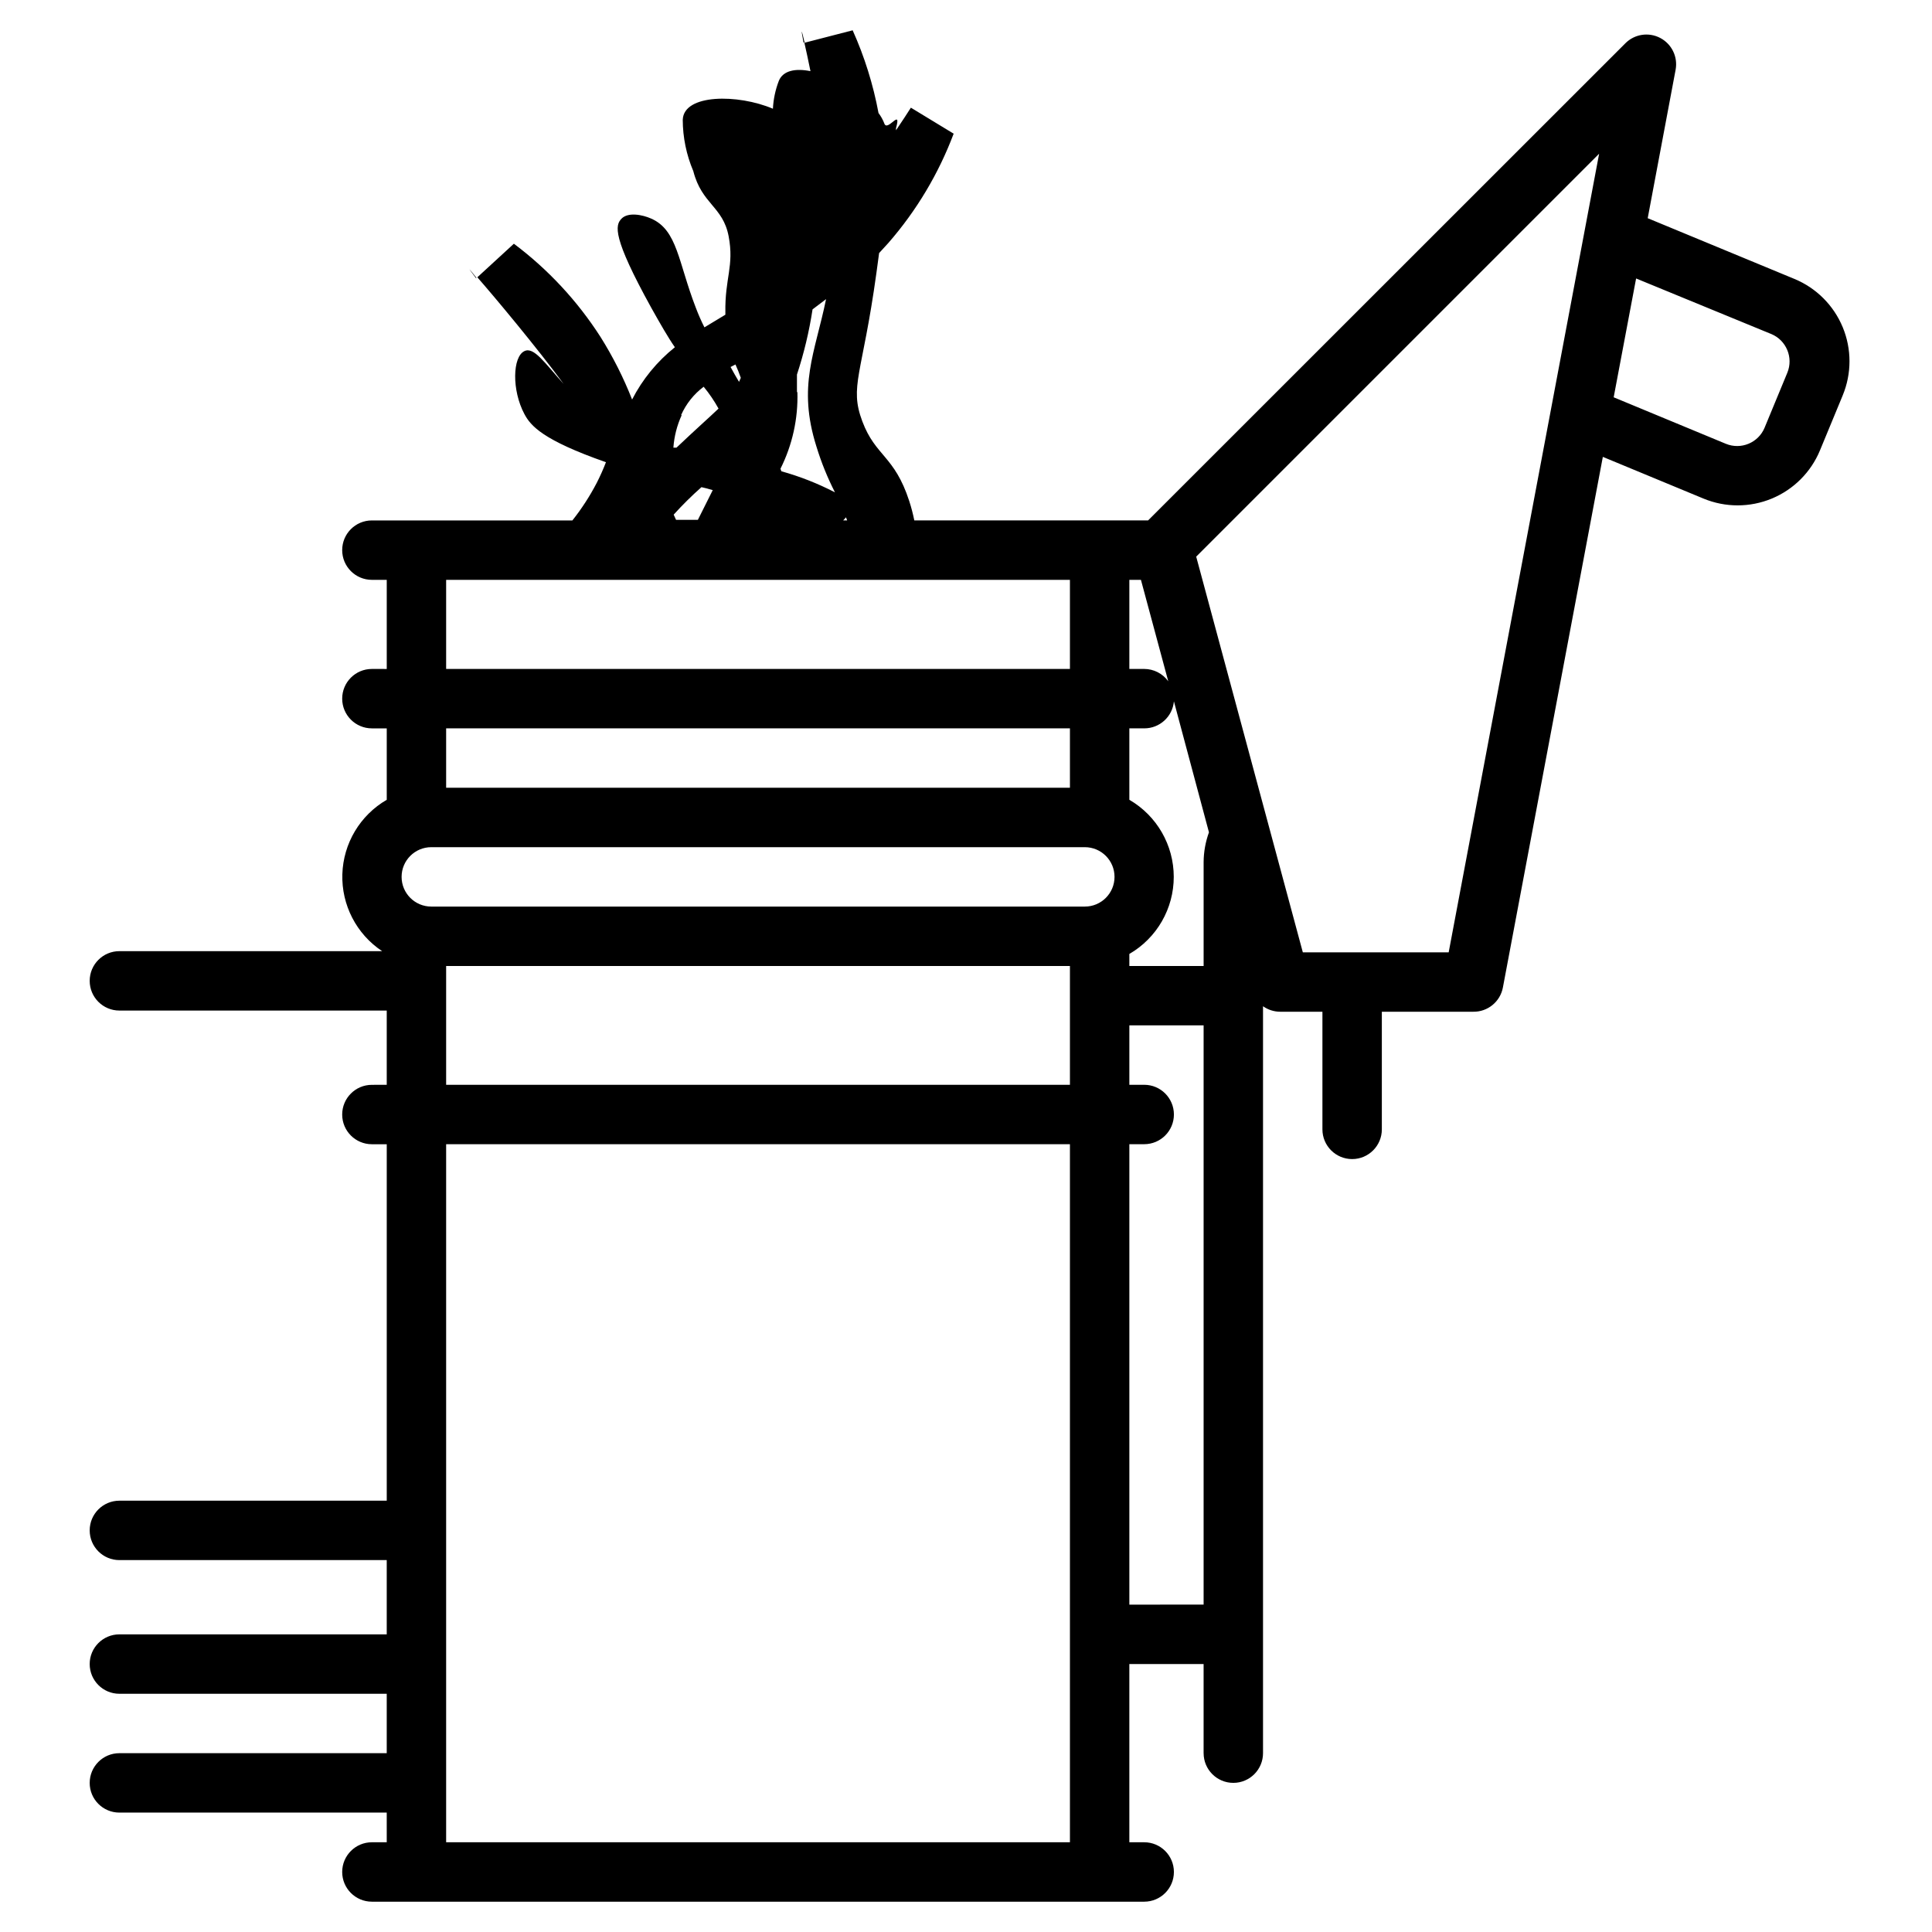
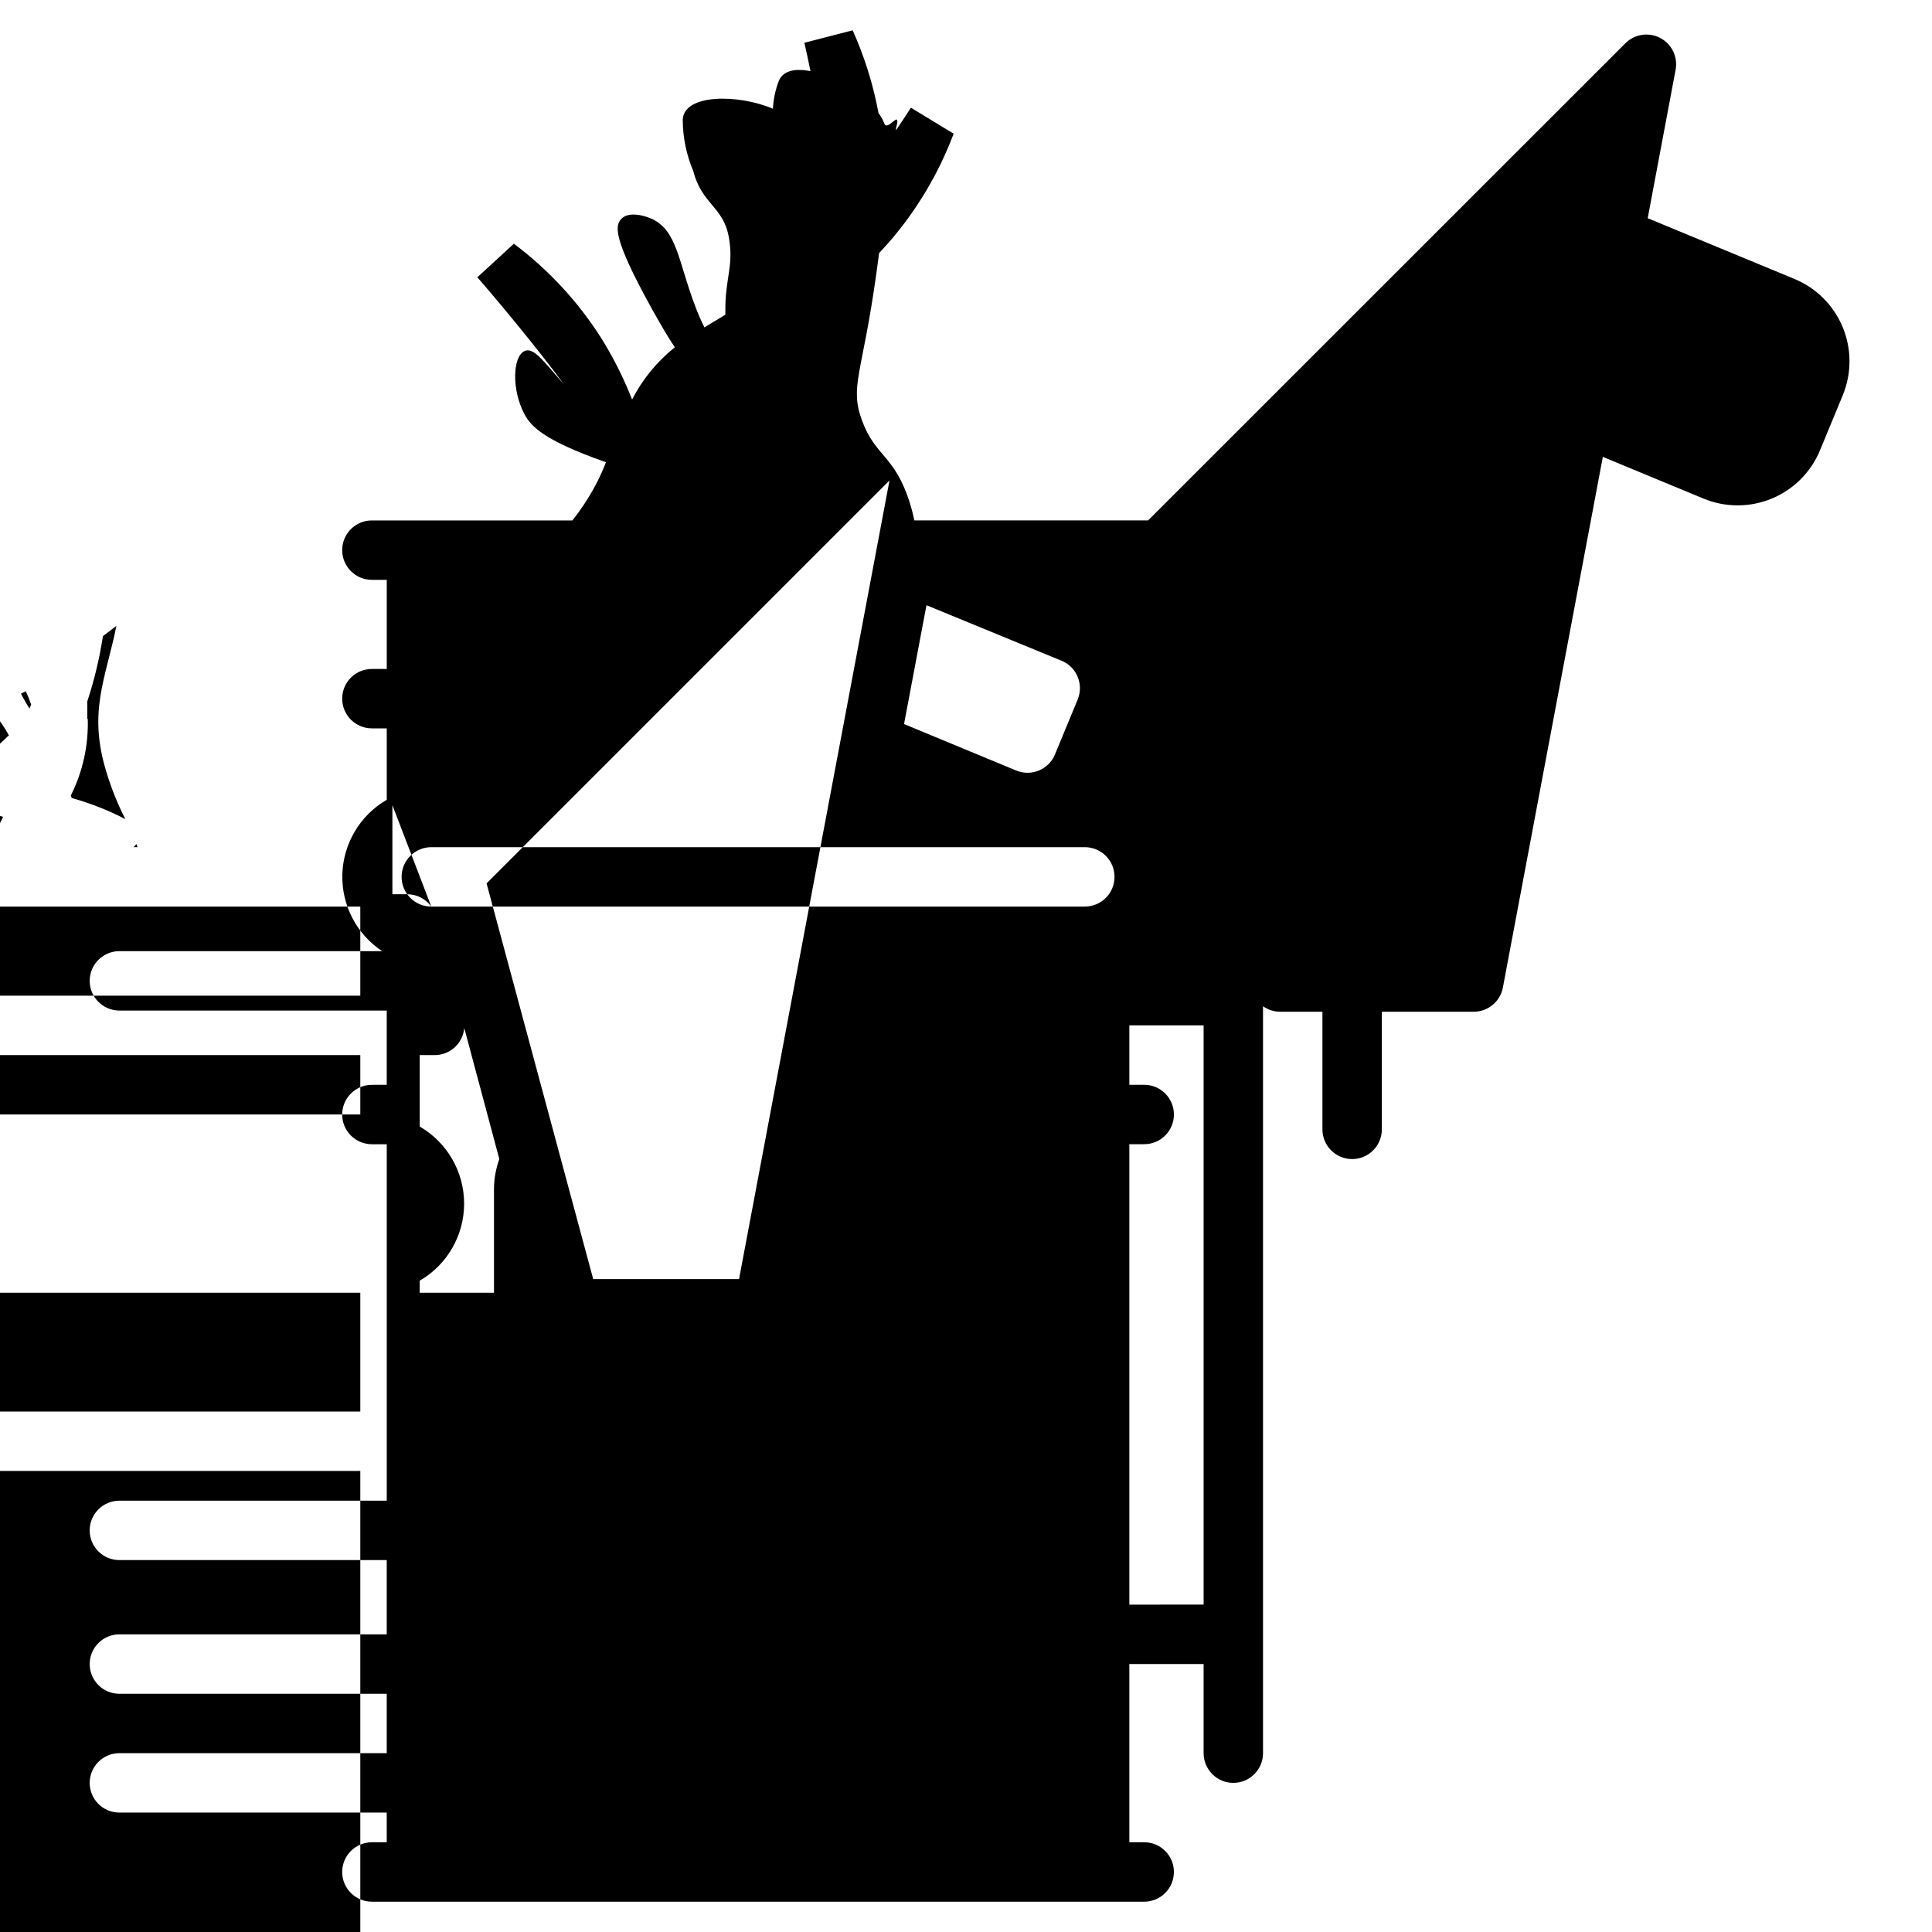
<svg xmlns="http://www.w3.org/2000/svg" fill="#000000" width="800px" height="800px" version="1.1" viewBox="144 144 512 512">
  <g>
-     <path d="m246.49 632.22h-3.934c-4.348 0-7.871 3.523-7.871 7.871s3.523 7.875 7.871 7.875h204.67c4.348 0 7.871-3.527 7.871-7.875s-3.523-7.871-7.871-7.871h-3.938v-47.23h19.68v23.617l0.004-0.004c0 4.348 3.523 7.875 7.871 7.875s7.871-3.527 7.871-7.875v-197.94c1.324 0.941 2.902 1.449 4.527 1.457h11.215v31.172c0 4.348 3.527 7.875 7.875 7.875 4.348 0 7.871-3.527 7.871-7.875v-31.172h24.207c3.836 0.066 7.16-2.644 7.871-6.414l26.488-140.63 26.688 11.059c5.789 2.394 12.293 2.394 18.078-0.004 5.789-2.398 10.387-7 12.781-12.789l6.023-14.562h-0.004c2.398-5.789 2.398-12.293 0-18.078-2.402-5.789-7-10.387-12.789-12.781l-38.887-16.098 7.398-39.359c0.629-3.391-1.023-6.797-4.074-8.402-3.051-1.609-6.793-1.043-9.23 1.395l-126.5 126.46h-61.953c-0.348-1.73-0.793-3.438-1.336-5.117-3.938-12.121-8.934-11.809-12.438-21.137-3.504-9.328 0-12.242 3.738-39.359l0.707-5.234 2.481-2.715c7.438-8.539 13.289-18.336 17.277-28.93l-11.336-6.891c-0.945 1.496-2.281 3.543-3.938 5.984v-0.551c1.535-5.59-2.281 1.141-3.109-1.258l0.004-0.004c-0.383-0.984-0.898-1.91-1.535-2.754-1.406-7.555-3.707-14.914-6.852-21.922l-12.793 3.305c0.434 1.852 0.984 4.449 1.613 7.519-3.938-0.789-7.242-0.195-8.383 2.559h0.004c-0.914 2.367-1.445 4.863-1.574 7.398-9.289-3.938-23.617-3.938-23.891 2.914l-0.004-0.004c0.016 4.684 0.965 9.312 2.797 13.621 2.242 8.777 7.871 9.367 9.367 17.277 1.496 7.91-1.023 11.059-0.867 20.191v0.59l-5.551 3.348c-0.852-1.691-1.613-3.426-2.281-5.195-4.684-12.082-4.84-20.547-11.809-23.617-2.363-1.062-6.141-1.77-7.871 0-1.73 1.77-2.481 4.879 7.871 23.617 2.402 4.289 4.449 7.871 6.258 10.469-4.715 3.766-8.582 8.488-11.336 13.855-2.269-5.785-5.078-11.348-8.383-16.609-6.117-9.527-13.887-17.887-22.945-24.68l-9.684 8.895c4.527 5.156 15.742 18.578 22.867 28.262-5-5.551-7.871-9.918-10.391-8.699-3.148 1.496-3.387 10.352 0 16.688 1.652 3.109 4.84 6.887 21.609 12.754-0.719 1.867-1.531 3.691-2.441 5.473-1.832 3.516-3.992 6.852-6.453 9.957h-53.137c-4.348 0-7.871 3.523-7.871 7.871 0 4.348 3.523 7.875 7.871 7.875h3.938v23.617l-3.938-0.004c-4.348 0-7.871 3.523-7.871 7.871 0 4.348 3.523 7.875 7.871 7.875h3.938v18.934l-0.004-0.004c-7.066 4.098-11.512 11.551-11.762 19.715-0.25 8.164 3.738 15.879 10.543 20.395h-69.629c-4.348 0-7.871 3.523-7.871 7.871s3.523 7.871 7.871 7.871h70.848v19.68l-3.934 0.004c-4.348 0-7.871 3.523-7.871 7.871s3.523 7.871 7.871 7.871h3.938v94.465h-70.852c-4.348 0-7.871 3.523-7.871 7.871s3.523 7.871 7.871 7.871h70.848v19.68h-70.848c-4.348 0-7.871 3.527-7.871 7.875 0 4.348 3.523 7.871 7.871 7.871h70.848v15.742h-70.848c-4.348 0-7.871 3.527-7.871 7.875 0 4.348 3.523 7.871 7.871 7.871h70.848zm196.8-62.977v-122.02h3.938c4.348 0 7.871-3.523 7.871-7.871s-3.523-7.871-7.871-7.871h-3.938v-15.746h19.68v153.5zm-184.99-184.99c-4.348 0-7.871-3.523-7.871-7.871 0-4.348 3.523-7.871 7.871-7.871h173.19c4.348 0 7.871 3.523 7.871 7.871 0 4.348-3.523 7.871-7.871 7.871zm188.06-86.59 7.242 26.883c-1.477-2.051-3.848-3.266-6.375-3.269h-3.938v-23.613zm0.867 39.359c4.086 0.016 7.504-3.098 7.871-7.164l9.289 34.715c-0.914 2.523-1.395 5.188-1.414 7.871v27.551l-19.684 0.004v-3.191c7.285-4.223 11.77-12.008 11.77-20.426 0-8.422-4.484-16.203-11.77-20.43v-18.93zm166.18-104.5v-0.004c4.004 1.668 5.906 6.266 4.25 10.273l-6.023 14.562v0.004c-1.668 4.004-6.262 5.906-10.273 4.25l-29.719-12.32 5.945-31.488zm-45.621-47.785-39.871 211.64h-38.652l-28.258-104.86zm-199.28 97.18h-1.062c0.27-0.258 0.52-0.531 0.746-0.828zm-13.305-34.008v-4.644c1.855-5.633 3.238-11.414 4.133-17.277l3.582-2.715c-2.914 14.25-7.637 22.945-2.559 39.047v-0.004c1.277 4.191 2.926 8.262 4.918 12.164-4.531-2.348-9.293-4.219-14.207-5.59l-0.234-0.668h-0.004c3.156-6.297 4.699-13.273 4.488-20.312zm-16.297-7.32c0.512 1.141 0.984 2.281 1.418 3.543l-0.473 1.062c-0.828-1.418-1.574-2.676-2.242-3.938zm-14.406 13.422c1.316-2.981 3.379-5.566 5.984-7.519 1.488 1.805 2.805 3.742 3.938 5.789-2.637 2.519-6.18 5.629-11.141 10.352h-0.828 0.004c0.211-2.984 0.957-5.902 2.203-8.621zm-1.969 26.371h0.004c2.316-2.559 4.773-4.992 7.359-7.281 0.945 0.195 1.93 0.473 2.992 0.789-1.18 2.32-2.519 5-3.938 7.871h-5.785zm-60.297 17.281h165.31v23.617l-165.31-0.004zm165.31 39.359v15.742h-165.31v-15.742zm-165.31 62.977h165.31v31.488h-165.31zm165.31 47.23v184.99h-165.31v-184.99z" />
-     <path d="m270.11 217.68h0.195c-2.125-2.676-2.715-3.348-0.195 0z" />
-     <path d="m356.94 155.26h0.277c-0.789-3.465-1.062-4.172-0.277 0z" />
+     <path d="m246.49 632.22h-3.934c-4.348 0-7.871 3.523-7.871 7.871s3.523 7.875 7.871 7.875h204.67c4.348 0 7.871-3.527 7.871-7.875s-3.523-7.871-7.871-7.871h-3.938v-47.23h19.68v23.617l0.004-0.004c0 4.348 3.523 7.875 7.871 7.875s7.871-3.527 7.871-7.875v-197.94c1.324 0.941 2.902 1.449 4.527 1.457h11.215v31.172c0 4.348 3.527 7.875 7.875 7.875 4.348 0 7.871-3.527 7.871-7.875v-31.172h24.207c3.836 0.066 7.16-2.644 7.871-6.414l26.488-140.63 26.688 11.059c5.789 2.394 12.293 2.394 18.078-0.004 5.789-2.398 10.387-7 12.781-12.789l6.023-14.562h-0.004c2.398-5.789 2.398-12.293 0-18.078-2.402-5.789-7-10.387-12.789-12.781l-38.887-16.098 7.398-39.359c0.629-3.391-1.023-6.797-4.074-8.402-3.051-1.609-6.793-1.043-9.23 1.395l-126.5 126.46h-61.953c-0.348-1.73-0.793-3.438-1.336-5.117-3.938-12.121-8.934-11.809-12.438-21.137-3.504-9.328 0-12.242 3.738-39.359l0.707-5.234 2.481-2.715c7.438-8.539 13.289-18.336 17.277-28.93l-11.336-6.891c-0.945 1.496-2.281 3.543-3.938 5.984v-0.551c1.535-5.59-2.281 1.141-3.109-1.258l0.004-0.004c-0.383-0.984-0.898-1.91-1.535-2.754-1.406-7.555-3.707-14.914-6.852-21.922l-12.793 3.305c0.434 1.852 0.984 4.449 1.613 7.519-3.938-0.789-7.242-0.195-8.383 2.559h0.004c-0.914 2.367-1.445 4.863-1.574 7.398-9.289-3.938-23.617-3.938-23.891 2.914l-0.004-0.004c0.016 4.684 0.965 9.312 2.797 13.621 2.242 8.777 7.871 9.367 9.367 17.277 1.496 7.91-1.023 11.059-0.867 20.191v0.59l-5.551 3.348c-0.852-1.691-1.613-3.426-2.281-5.195-4.684-12.082-4.84-20.547-11.809-23.617-2.363-1.062-6.141-1.77-7.871 0-1.73 1.77-2.481 4.879 7.871 23.617 2.402 4.289 4.449 7.871 6.258 10.469-4.715 3.766-8.582 8.488-11.336 13.855-2.269-5.785-5.078-11.348-8.383-16.609-6.117-9.527-13.887-17.887-22.945-24.68l-9.684 8.895c4.527 5.156 15.742 18.578 22.867 28.262-5-5.551-7.871-9.918-10.391-8.699-3.148 1.496-3.387 10.352 0 16.688 1.652 3.109 4.84 6.887 21.609 12.754-0.719 1.867-1.531 3.691-2.441 5.473-1.832 3.516-3.992 6.852-6.453 9.957h-53.137c-4.348 0-7.871 3.523-7.871 7.871 0 4.348 3.523 7.875 7.871 7.875h3.938v23.617l-3.938-0.004c-4.348 0-7.871 3.523-7.871 7.871 0 4.348 3.523 7.875 7.871 7.875h3.938v18.934l-0.004-0.004c-7.066 4.098-11.512 11.551-11.762 19.715-0.25 8.164 3.738 15.879 10.543 20.395h-69.629c-4.348 0-7.871 3.523-7.871 7.871s3.523 7.871 7.871 7.871h70.848v19.68l-3.934 0.004c-4.348 0-7.871 3.523-7.871 7.871s3.523 7.871 7.871 7.871h3.938v94.465h-70.852c-4.348 0-7.871 3.523-7.871 7.871s3.523 7.871 7.871 7.871h70.848v19.68h-70.848c-4.348 0-7.871 3.527-7.871 7.875 0 4.348 3.523 7.871 7.871 7.871h70.848v15.742h-70.848c-4.348 0-7.871 3.527-7.871 7.875 0 4.348 3.523 7.871 7.871 7.871h70.848zm196.8-62.977v-122.02h3.938c4.348 0 7.871-3.523 7.871-7.871s-3.523-7.871-7.871-7.871h-3.938v-15.746h19.68v153.5zm-184.99-184.99c-4.348 0-7.871-3.523-7.871-7.871 0-4.348 3.523-7.871 7.871-7.871h173.19c4.348 0 7.871 3.523 7.871 7.871 0 4.348-3.523 7.871-7.871 7.871zc-1.477-2.051-3.848-3.266-6.375-3.269h-3.938v-23.613zm0.867 39.359c4.086 0.016 7.504-3.098 7.871-7.164l9.289 34.715c-0.914 2.523-1.395 5.188-1.414 7.871v27.551l-19.684 0.004v-3.191c7.285-4.223 11.77-12.008 11.77-20.426 0-8.422-4.484-16.203-11.77-20.43v-18.93zm166.18-104.5v-0.004c4.004 1.668 5.906 6.266 4.25 10.273l-6.023 14.562v0.004c-1.668 4.004-6.262 5.906-10.273 4.25l-29.719-12.32 5.945-31.488zm-45.621-47.785-39.871 211.64h-38.652l-28.258-104.86zm-199.28 97.18h-1.062c0.27-0.258 0.52-0.531 0.746-0.828zm-13.305-34.008v-4.644c1.855-5.633 3.238-11.414 4.133-17.277l3.582-2.715c-2.914 14.25-7.637 22.945-2.559 39.047v-0.004c1.277 4.191 2.926 8.262 4.918 12.164-4.531-2.348-9.293-4.219-14.207-5.59l-0.234-0.668h-0.004c3.156-6.297 4.699-13.273 4.488-20.312zm-16.297-7.32c0.512 1.141 0.984 2.281 1.418 3.543l-0.473 1.062c-0.828-1.418-1.574-2.676-2.242-3.938zm-14.406 13.422c1.316-2.981 3.379-5.566 5.984-7.519 1.488 1.805 2.805 3.742 3.938 5.789-2.637 2.519-6.18 5.629-11.141 10.352h-0.828 0.004c0.211-2.984 0.957-5.902 2.203-8.621zm-1.969 26.371h0.004c2.316-2.559 4.773-4.992 7.359-7.281 0.945 0.195 1.93 0.473 2.992 0.789-1.18 2.32-2.519 5-3.938 7.871h-5.785zm-60.297 17.281h165.31v23.617l-165.31-0.004zm165.31 39.359v15.742h-165.31v-15.742zm-165.31 62.977h165.31v31.488h-165.31zm165.31 47.23v184.99h-165.31v-184.99z" />
  </g>
</svg>